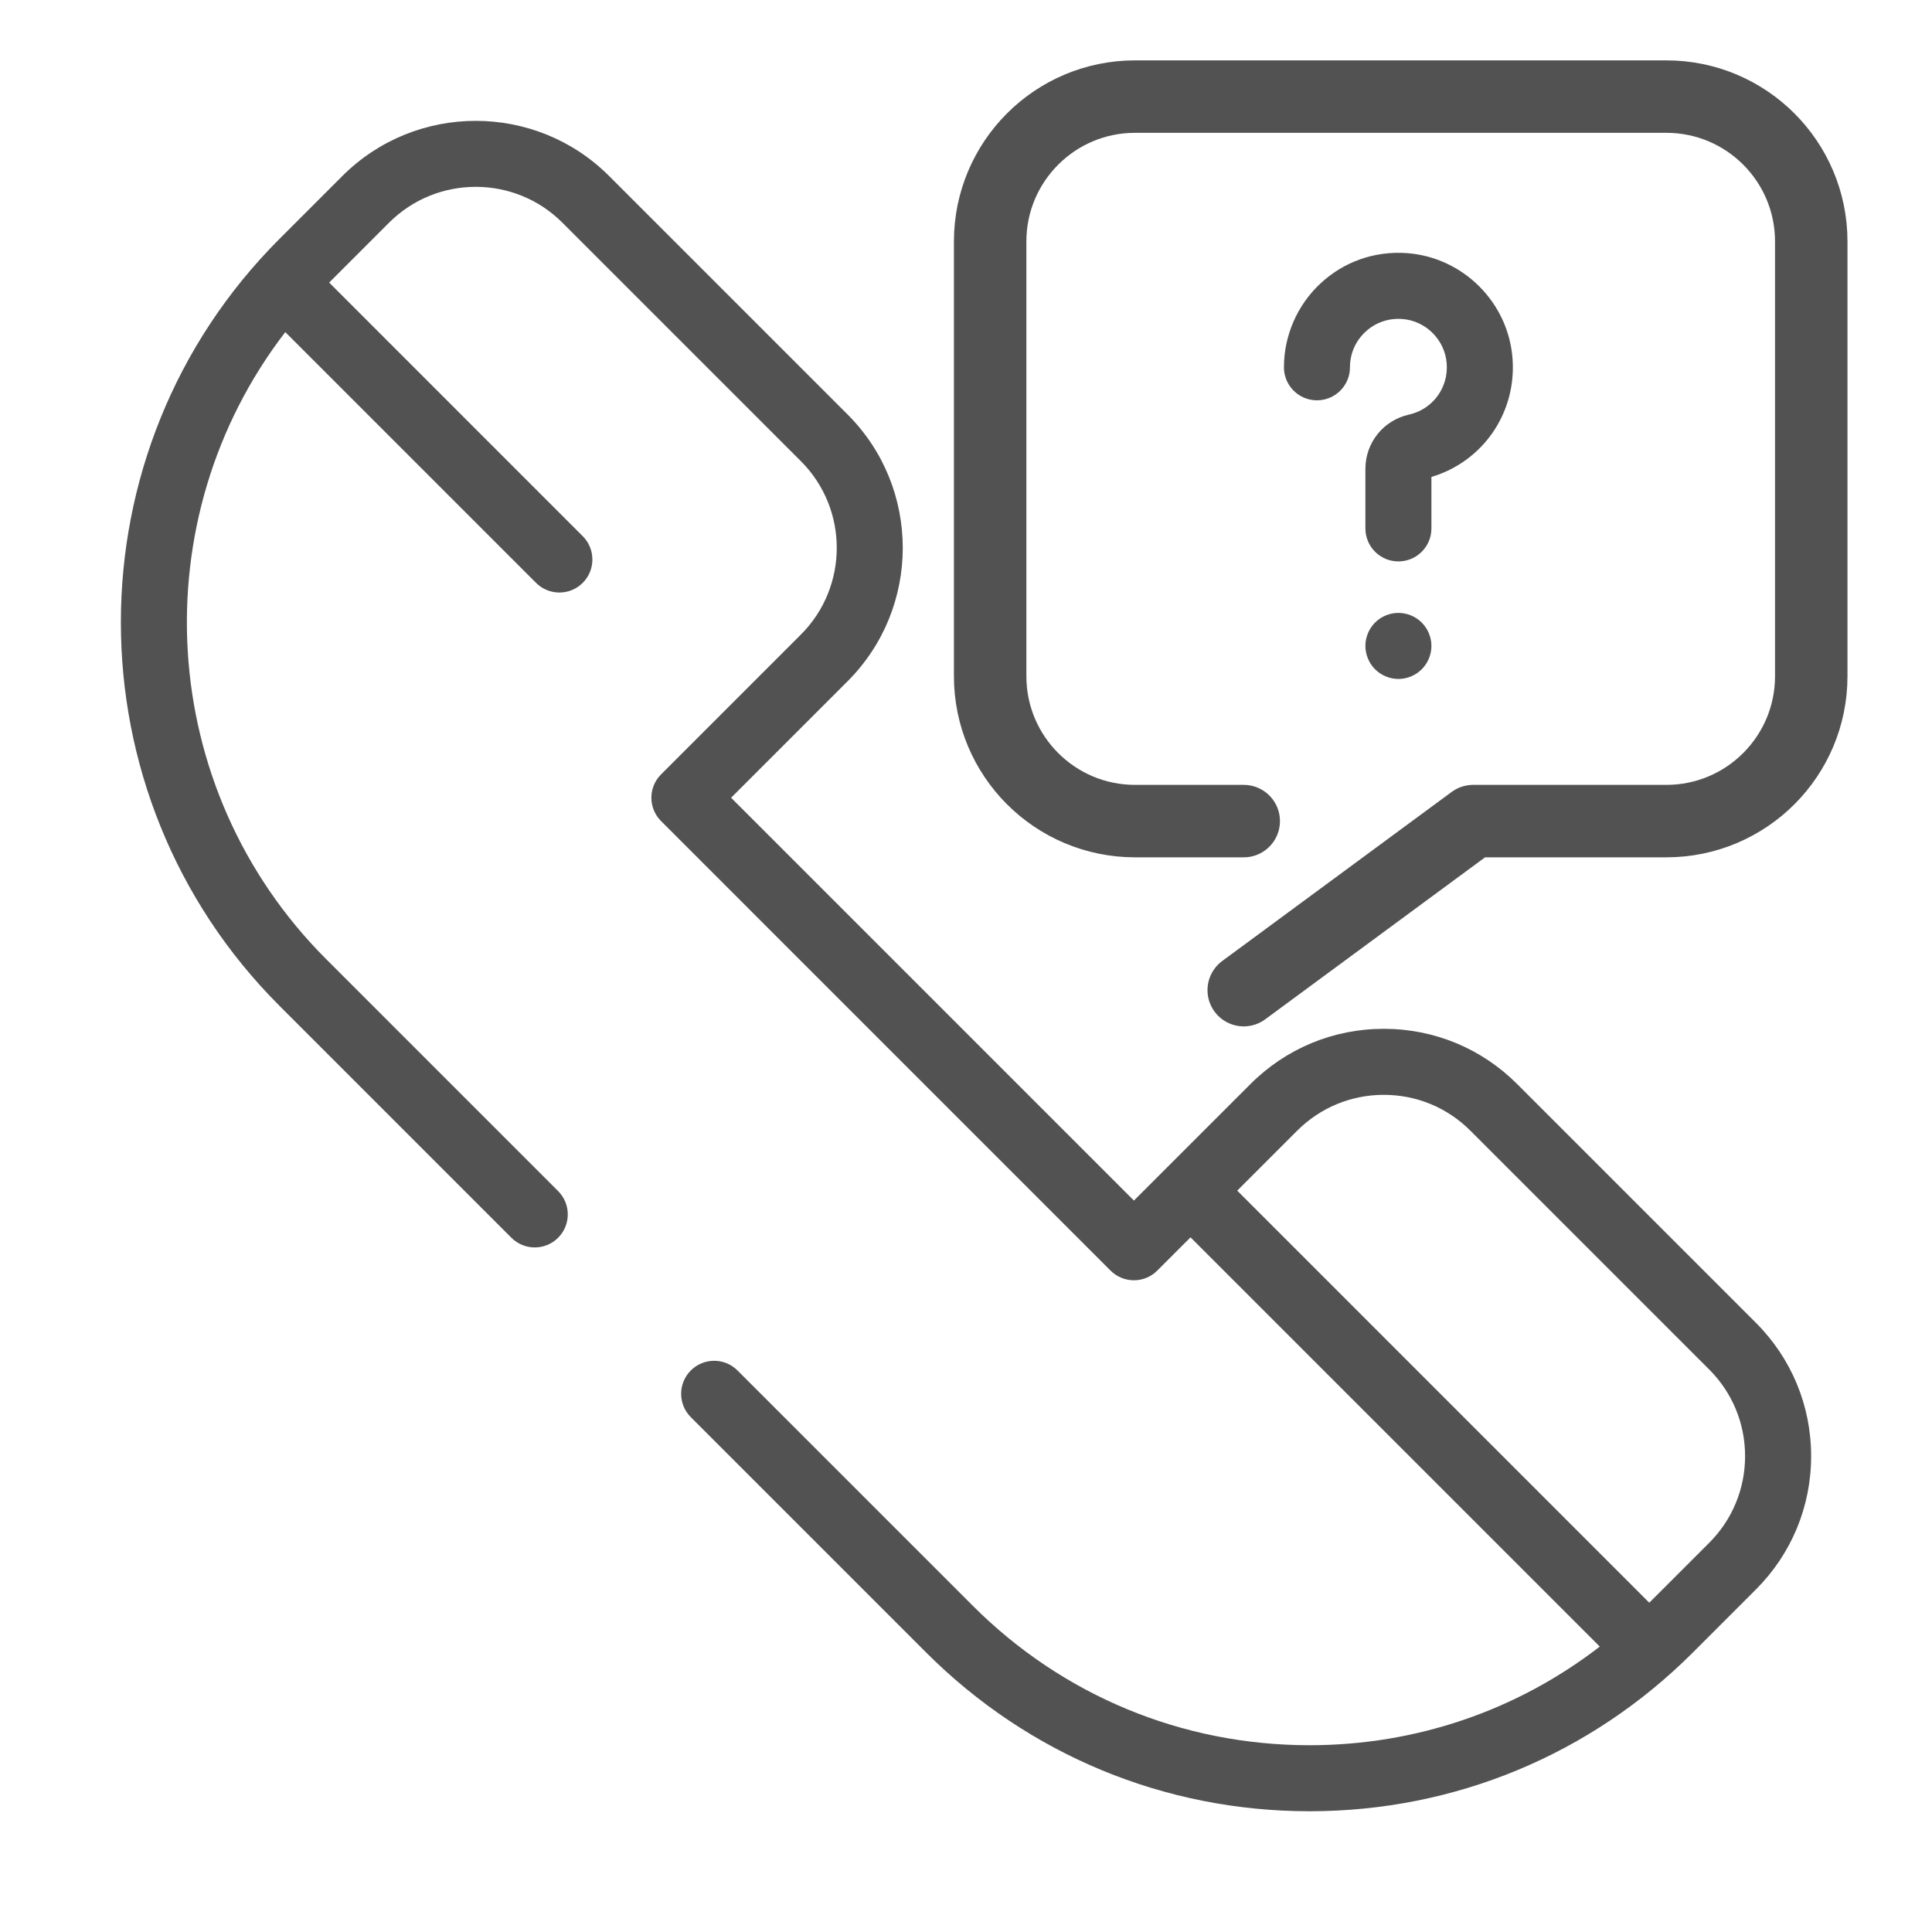
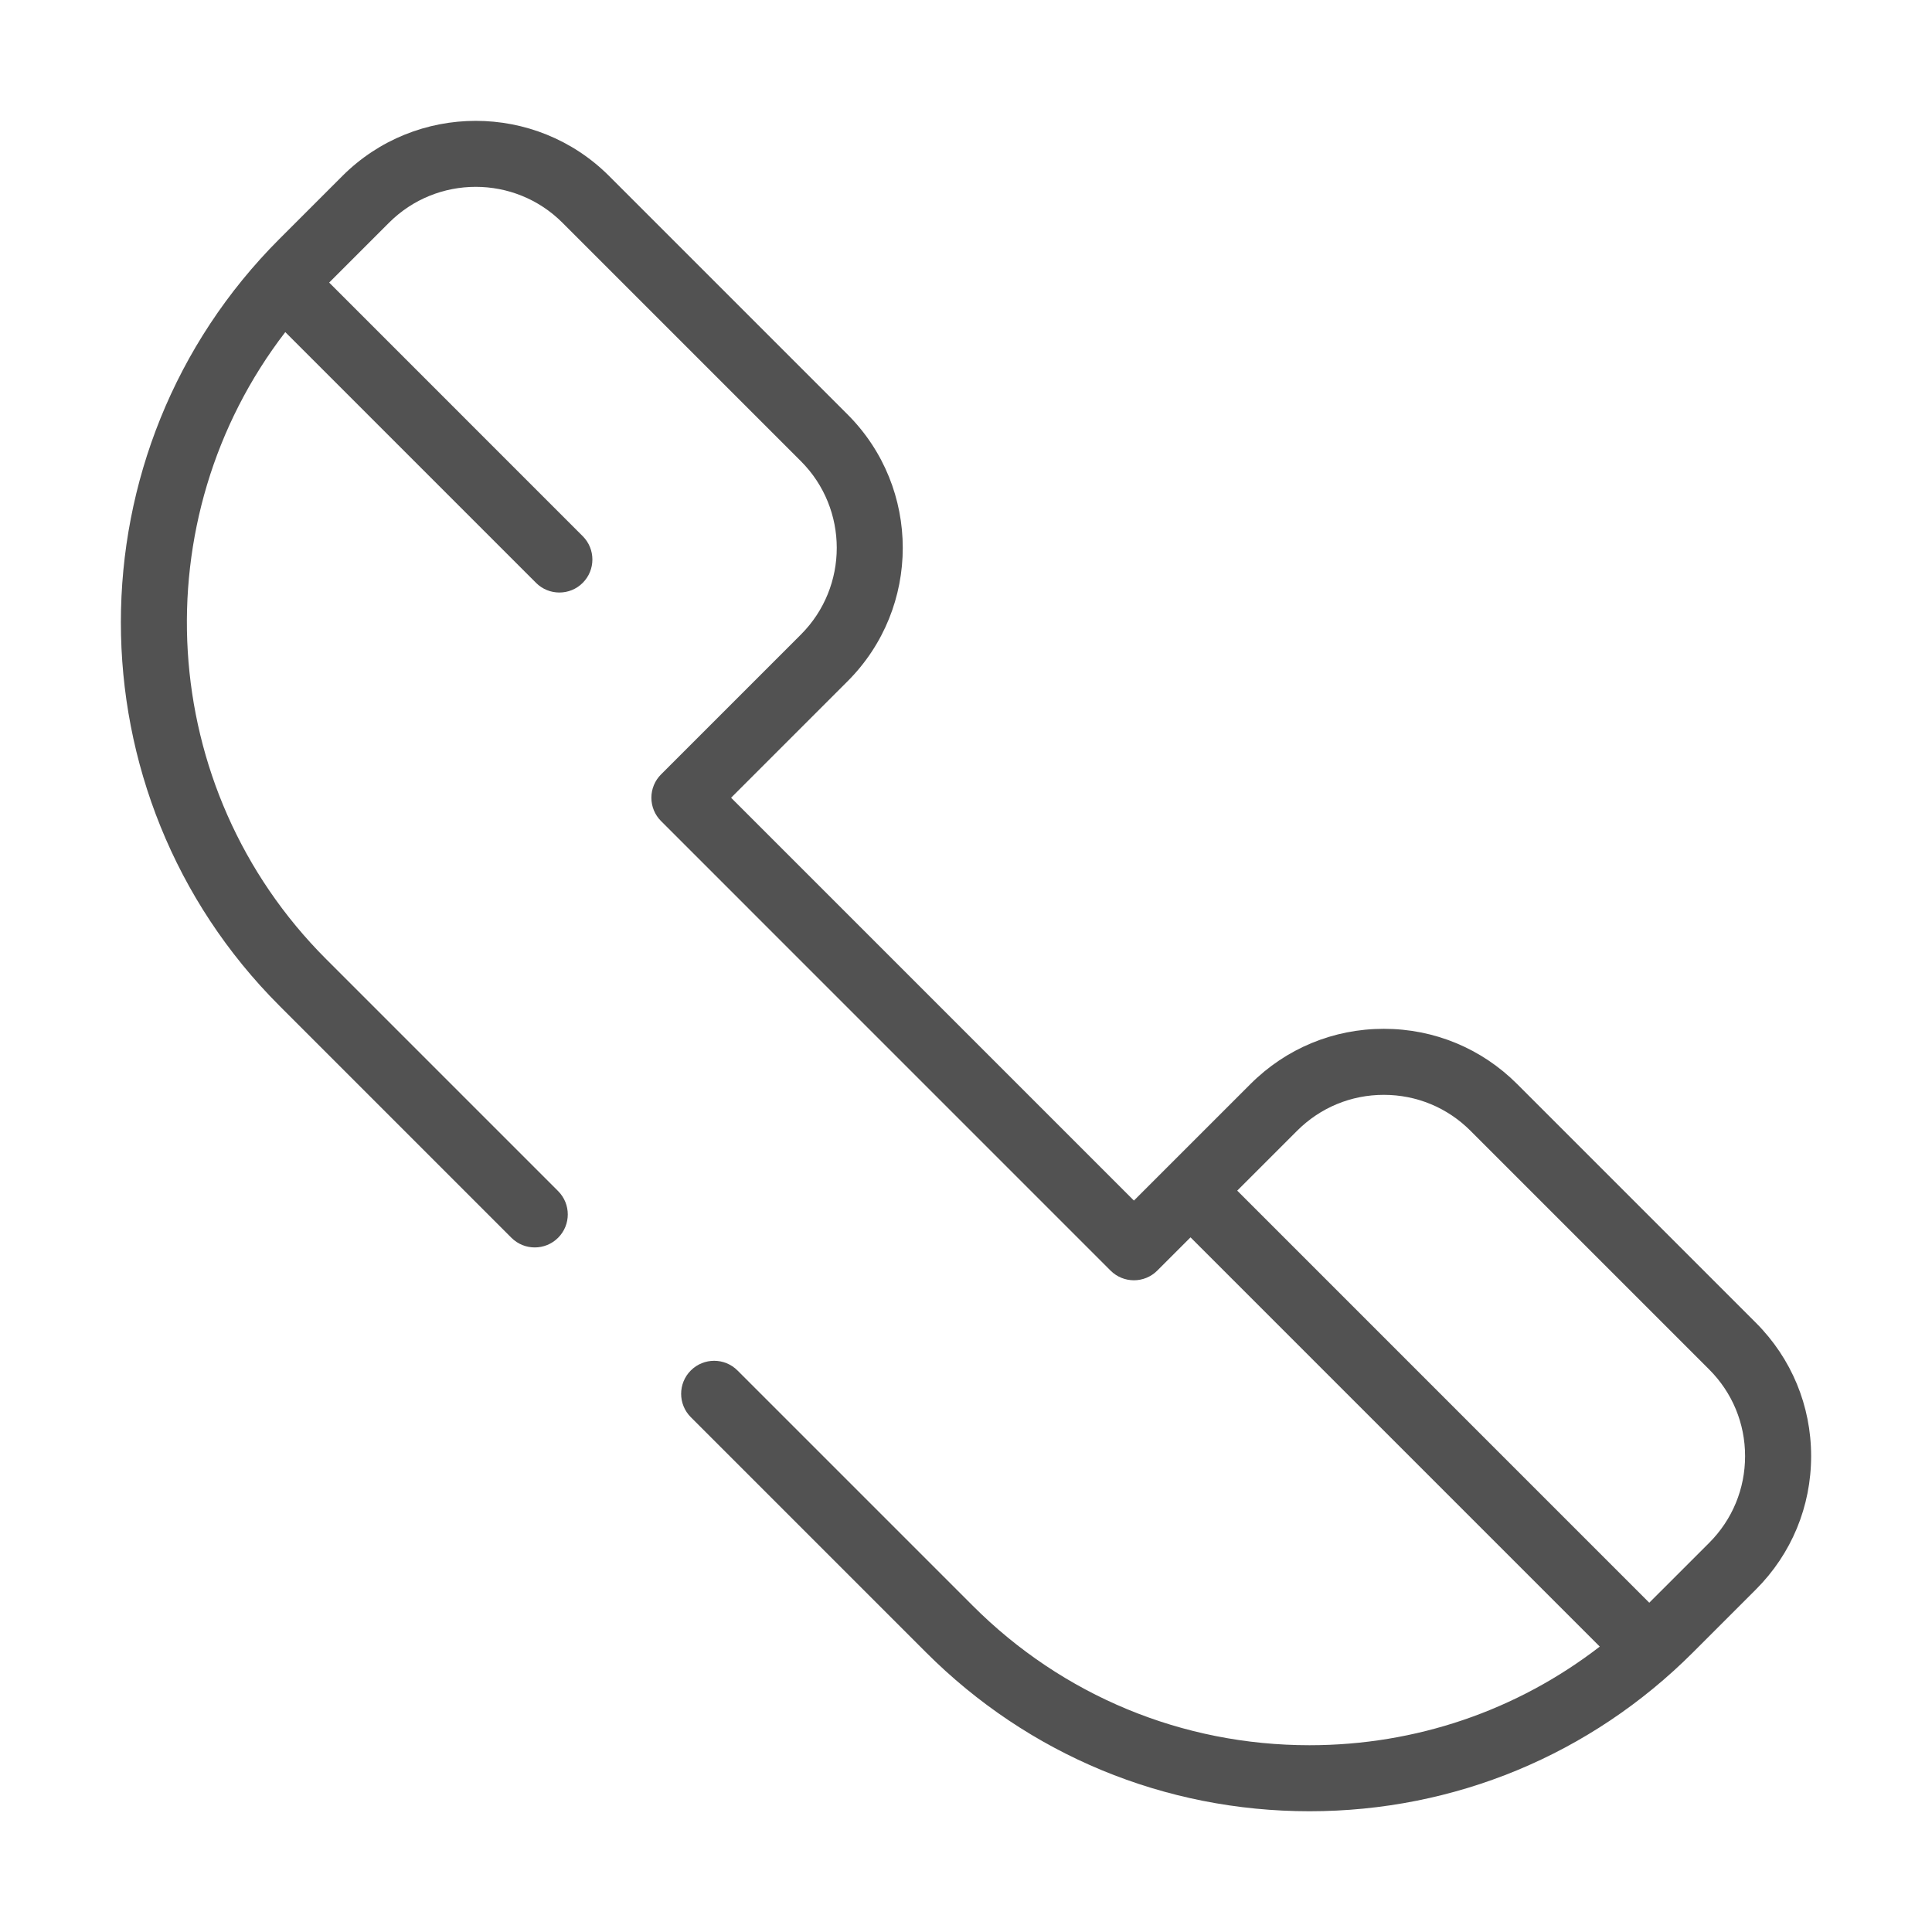
<svg xmlns="http://www.w3.org/2000/svg" width="80px" height="80px" viewBox="0 0 80 80" version="1.1">
  <title>help</title>
  <desc>Created with Sketch.</desc>
  <g id="help" stroke="none" stroke-width="1" fill="none" fill-rule="evenodd">
    <path d="M72.707,54.773 L62.823,44.889 C61.348,43.413 59.387,42.601 57.3,42.601 C55.214,42.601 53.253,43.413 51.778,44.889 L48.331,48.335 C48.331,48.335 48.331,48.336 48.33,48.336 C48.33,48.336 48.33,48.336 48.33,48.336 L46.953,49.713 L30.273,33.033 L35.097,28.209 C38.143,25.163 38.143,20.208 35.097,17.163 L25.222,7.288 C22.177,4.243 17.222,4.243 14.176,7.288 L11.572,9.892 C2.816,18.648 2.816,32.893 11.572,41.648 L21.176,51.253 C21.71,51.787 22.576,51.787 23.11,51.253 C23.644,50.719 23.644,49.854 23.11,49.32 L13.505,39.715 C6.429,32.639 5.865,21.479 11.813,13.752 L22.196,24.135 C22.463,24.402 22.813,24.535 23.163,24.535 C23.513,24.535 23.863,24.402 24.129,24.135 C24.663,23.601 24.663,22.735 24.129,22.201 L13.63,11.701 L16.11,9.221 C18.089,7.242 21.309,7.242 23.288,9.221 L33.164,19.097 C35.143,21.076 35.143,24.296 33.164,26.275 L27.373,32.066 C27.116,32.322 26.972,32.67 26.972,33.033 C26.972,33.395 27.116,33.743 27.373,33.999 L45.986,52.613 C46.52,53.147 47.386,53.147 47.92,52.613 L49.297,51.236 L66.243,68.182 C62.813,70.83 58.629,72.266 54.224,72.266 C48.957,72.266 44.004,70.214 40.28,66.49 L30.538,56.748 C30.004,56.214 29.139,56.214 28.605,56.748 C28.071,57.282 28.071,58.148 28.605,58.682 L38.346,68.423 C42.587,72.664 48.226,75 54.224,75 C60.222,75 65.861,72.664 70.102,68.423 L72.707,65.818 C74.182,64.343 74.995,62.382 74.995,60.295 C74.995,58.209 74.182,56.248 72.707,54.773 Z M70.774,63.885 L68.293,66.365 L51.231,49.302 L53.711,46.822 C54.67,45.863 55.944,45.335 57.3,45.335 C58.656,45.335 59.931,45.863 60.889,46.822 L70.773,56.706 C71.732,57.665 72.26,58.94 72.26,60.295 C72.26,61.651 71.732,62.926 70.774,63.885 Z" id="Shape" fill="#525252" />
-     <path d="M62.633,14.876 C62.472,12.531 60.582,10.642 58.238,10.48 C56.908,10.39 55.642,10.837 54.671,11.743 C53.714,12.637 53.165,13.9 53.165,15.209 C53.165,15.964 53.777,16.576 54.532,16.576 C55.287,16.576 55.899,15.964 55.899,15.209 C55.899,14.647 56.125,14.126 56.537,13.742 C56.947,13.359 57.484,13.17 58.05,13.208 C59.04,13.276 59.837,14.074 59.906,15.064 C59.975,16.065 59.319,16.949 58.346,17.167 C57.281,17.404 56.538,18.33 56.538,19.418 L56.538,21.88 C56.538,22.635 57.15,23.247 57.905,23.247 C58.66,23.247 59.272,22.635 59.272,21.88 L59.272,19.749 C61.39,19.117 62.788,17.12 62.633,14.876 Z" id="Path" fill="#525252" />
-     <path d="M58.871,25.779 C58.617,25.524 58.264,25.379 57.905,25.379 C57.545,25.379 57.193,25.524 56.938,25.779 C56.684,26.034 56.538,26.386 56.538,26.746 C56.538,27.106 56.684,27.459 56.938,27.713 C57.193,27.967 57.545,28.114 57.905,28.114 C58.264,28.114 58.617,27.968 58.871,27.713 C59.126,27.459 59.272,27.106 59.272,26.746 C59.272,26.386 59.126,26.034 58.871,25.779 Z" id="Path" fill="#525252" />
-     <path d="M51.5,34 L47,34 C43.686,34 41,31.314 41,28 L41,10 C41,6.686 43.686,4 47,4 L69,4 C72.314,4 75,6.686 75,10 L75,28 C75,31.314 72.314,34 69,34 L61,34 L51.5,41" id="Path" stroke="#525252" stroke-width="3" stroke-linecap="round" stroke-linejoin="round" />
  </g>
</svg>